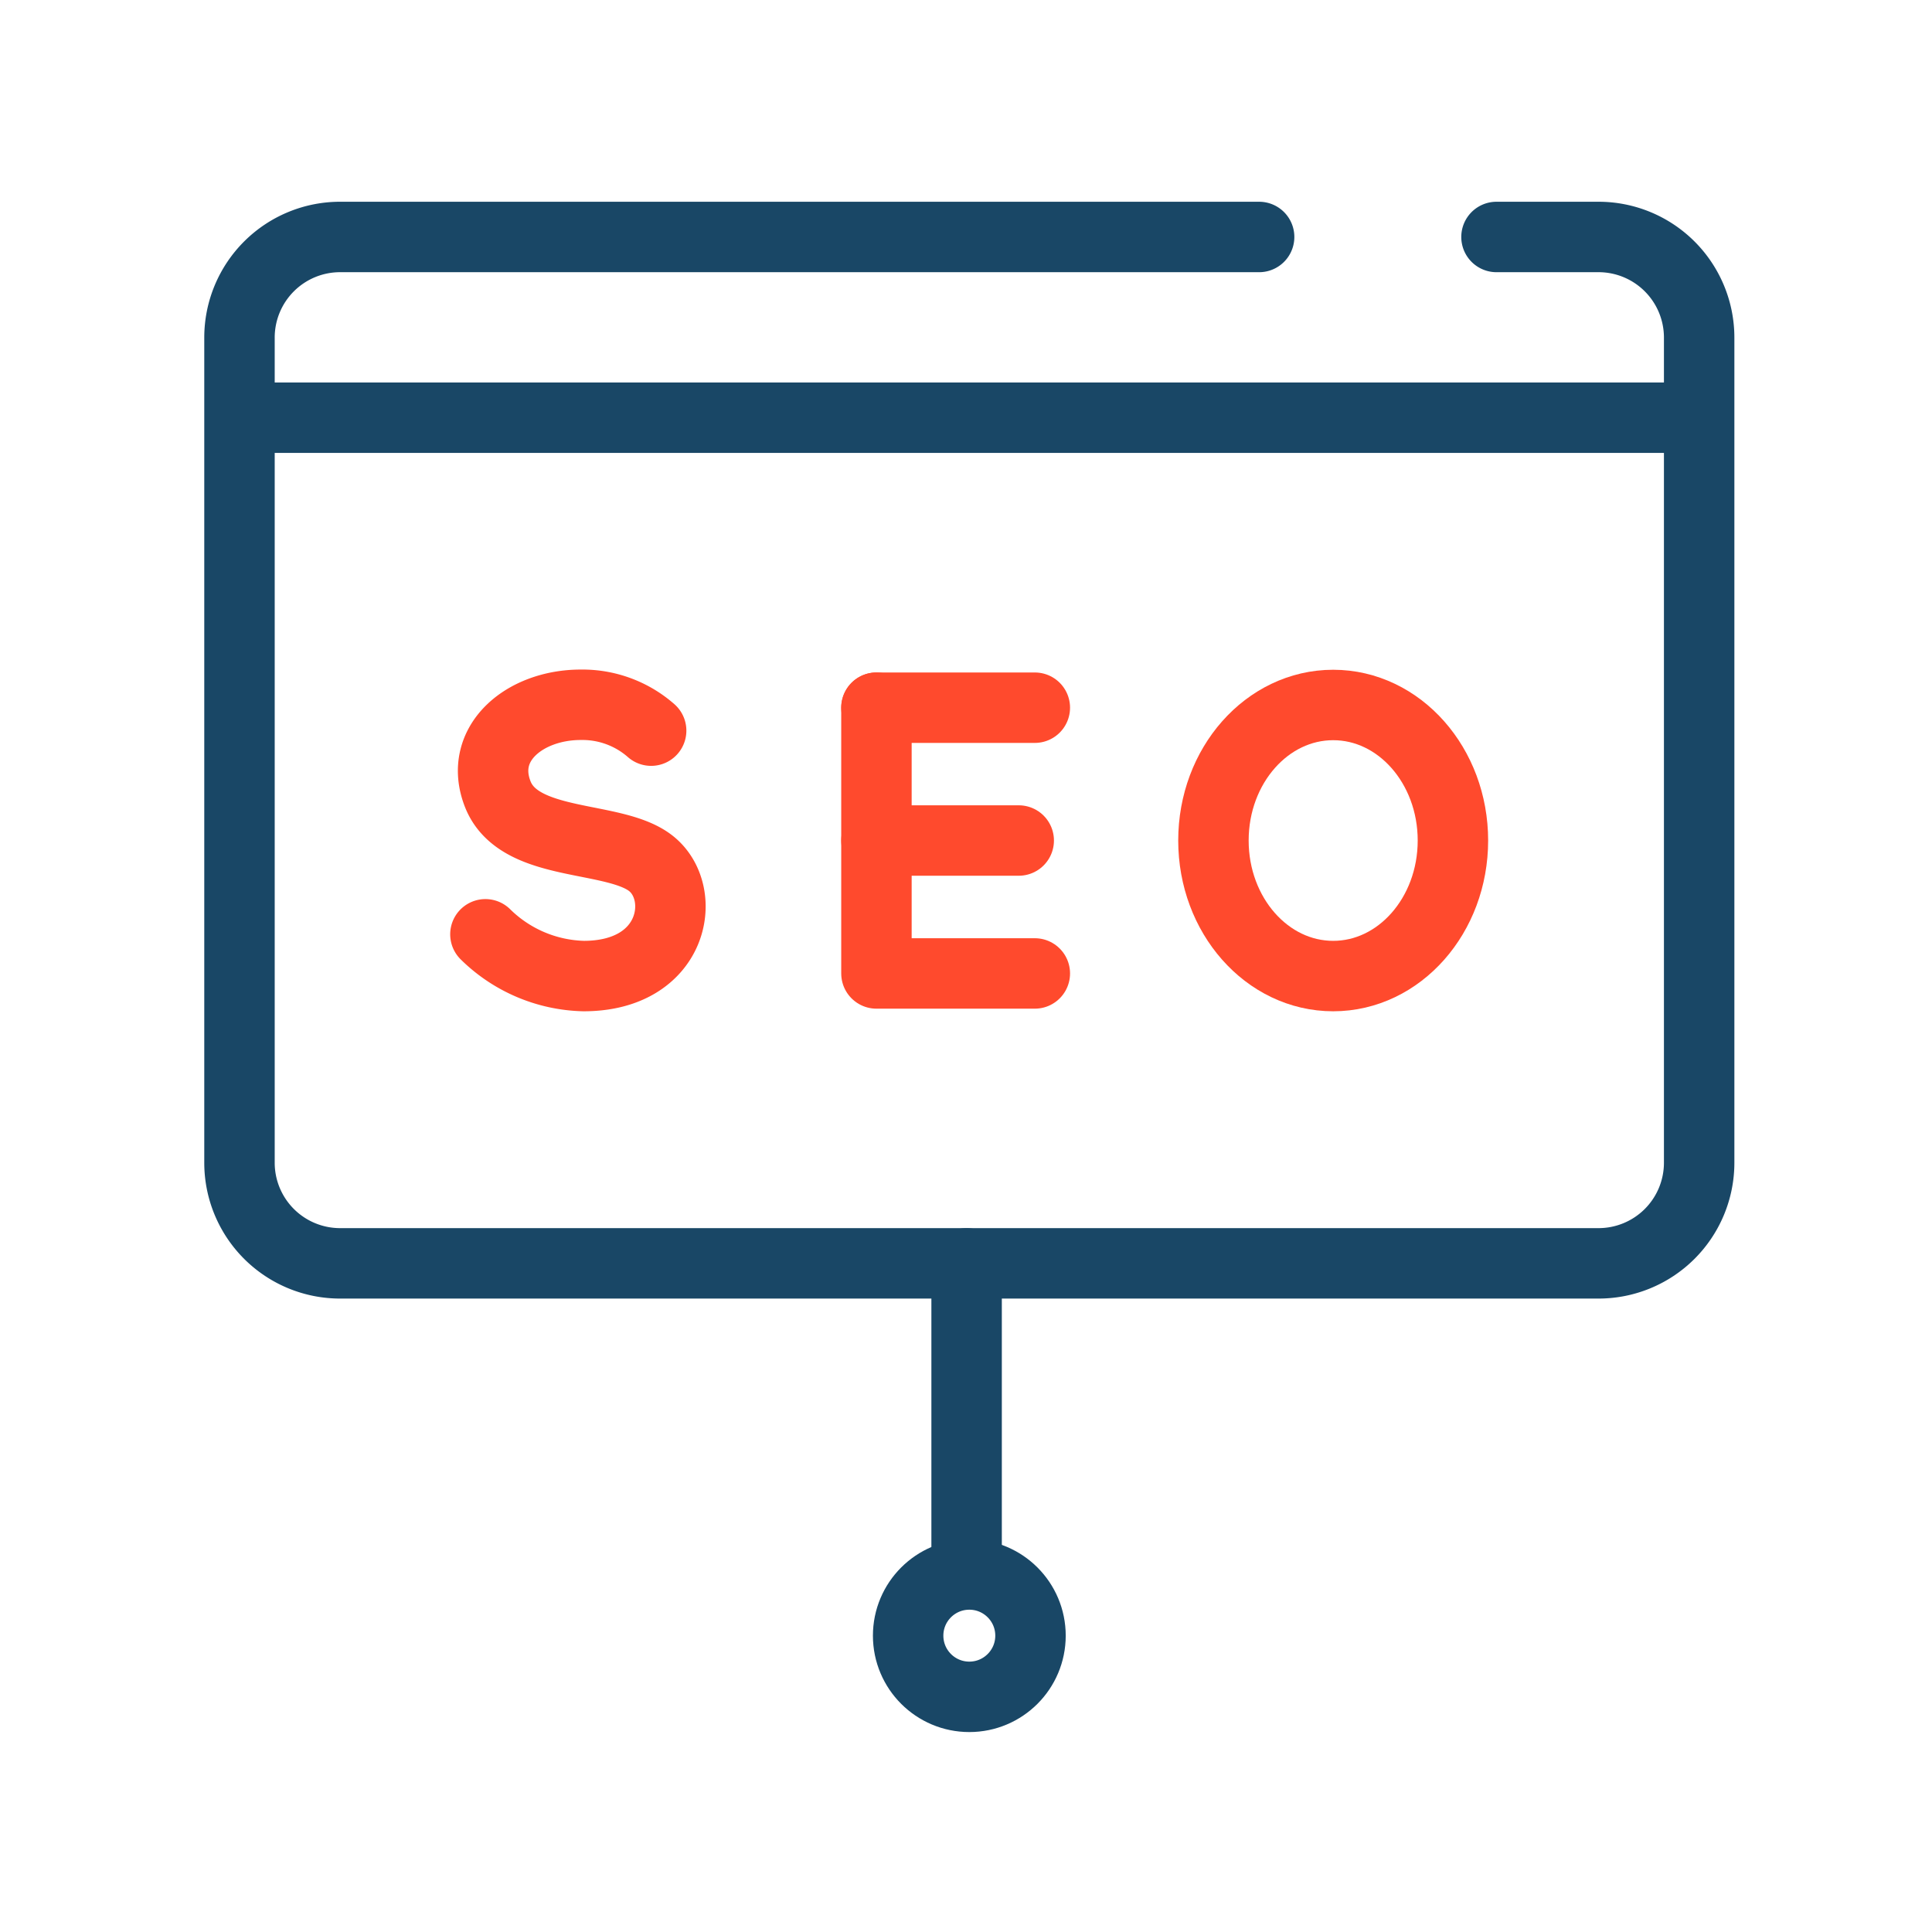
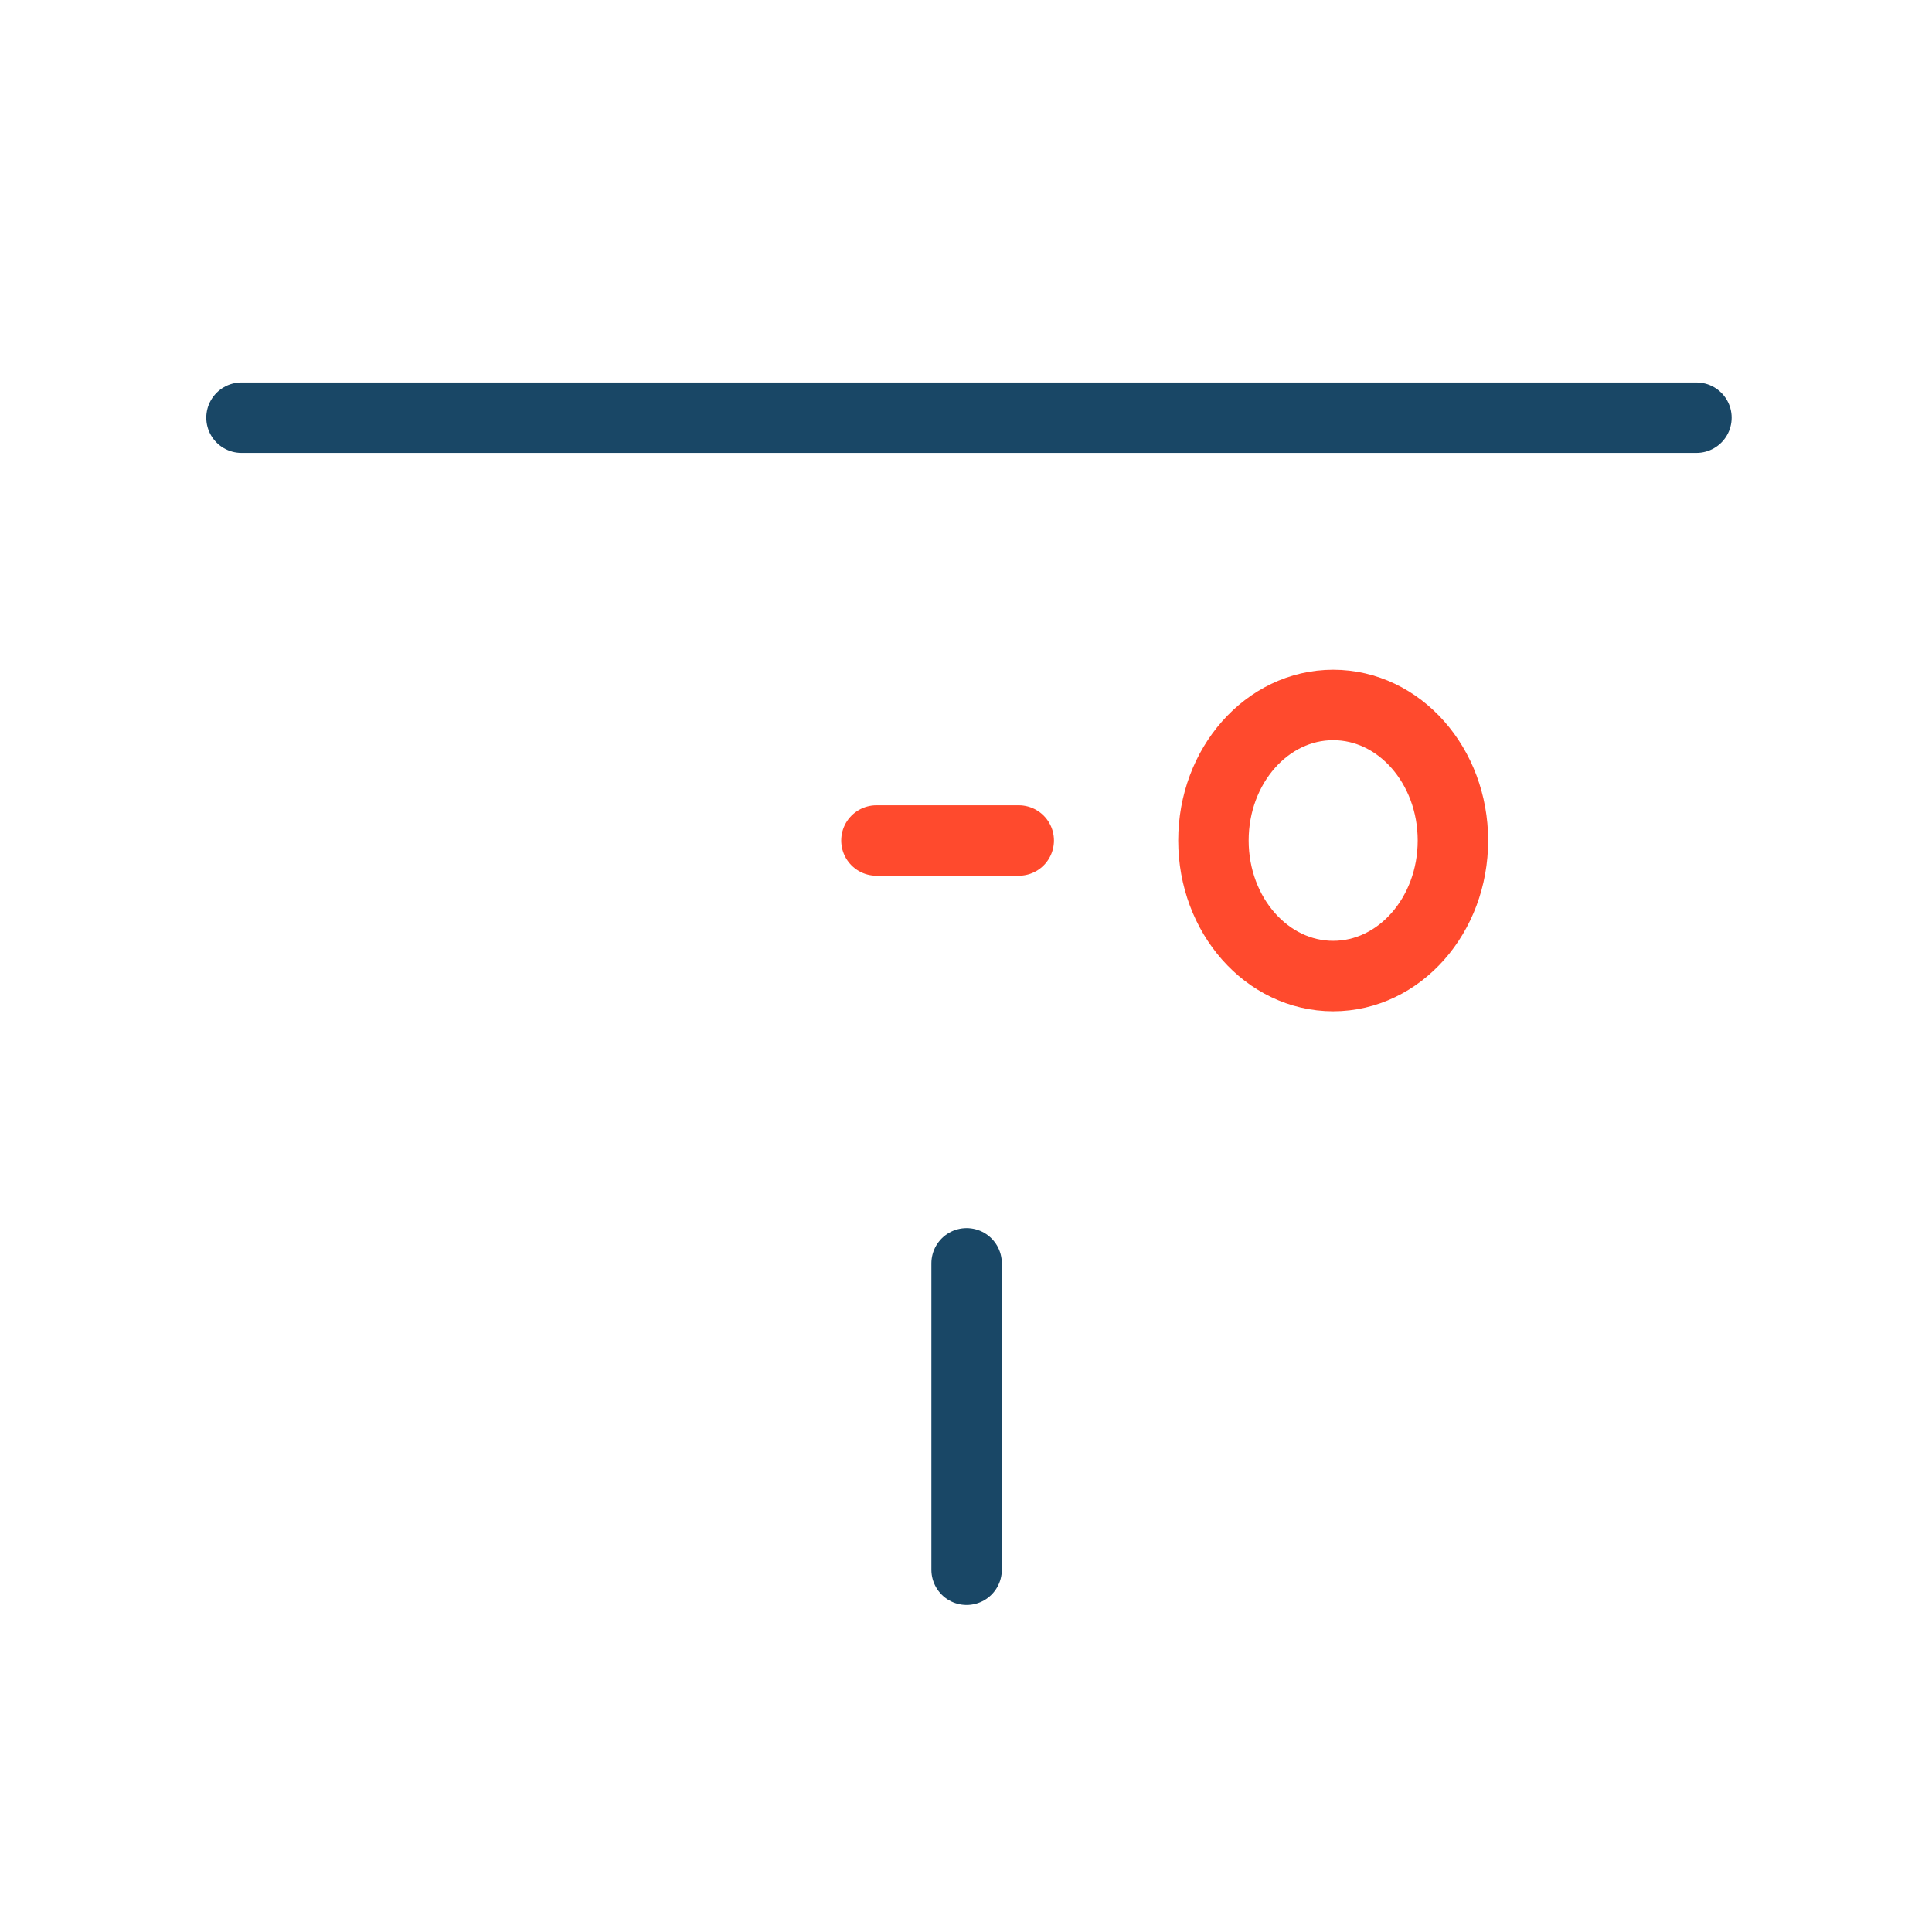
<svg xmlns="http://www.w3.org/2000/svg" id="Layer_2" data-name="Layer 2" viewBox="0 0 192 192">
  <defs>
    <style>.cls-1,.cls-2{fill:none;stroke-linecap:round;stroke-linejoin:round;stroke-width:7.00px;}.cls-1{stroke:#194766;}.cls-2{stroke:#FF4A2D;}</style>
  </defs>
  <line class="cls-1" x1="24" y1="41.51" x2="168.59" y2="41.51" />
-   <path class="cls-1" d="M148.72,23.55h10.07a10,10,0,0,1,10.07,10v82a10,10,0,0,1-10.07,10H33.88a10,10,0,0,1-10.08-10v-82a10,10,0,0,1,10.08-10h91.25" />
  <line class="cls-1" x1="96.06" y1="125.55" x2="96.06" y2="156" />
-   <circle class="cls-1" cx="96.33" cy="162.55" r="6.08" />
-   <polyline class="cls-2" points="87.1 70.33 87.1 96.74 102.84 96.74" />
  <line class="cls-2" x1="87.1" y1="83.53" x2="101.24" y2="83.53" />
  <ellipse class="cls-2" cx="132.49" cy="83.53" rx="11.9" ry="13.47" />
-   <line class="cls-2" x1="87.1" y1="70.33" x2="102.84" y2="70.33" />
-   <path class="cls-2" d="M64.71,72.61a10.35,10.35,0,0,0-7-2.57c-5.52,0-10.2,3.8-8.26,8.84,2.11,5.49,11.72,4,15.33,7S67,97,58,97a14.39,14.39,0,0,1-9.76-4.15" />
</svg>